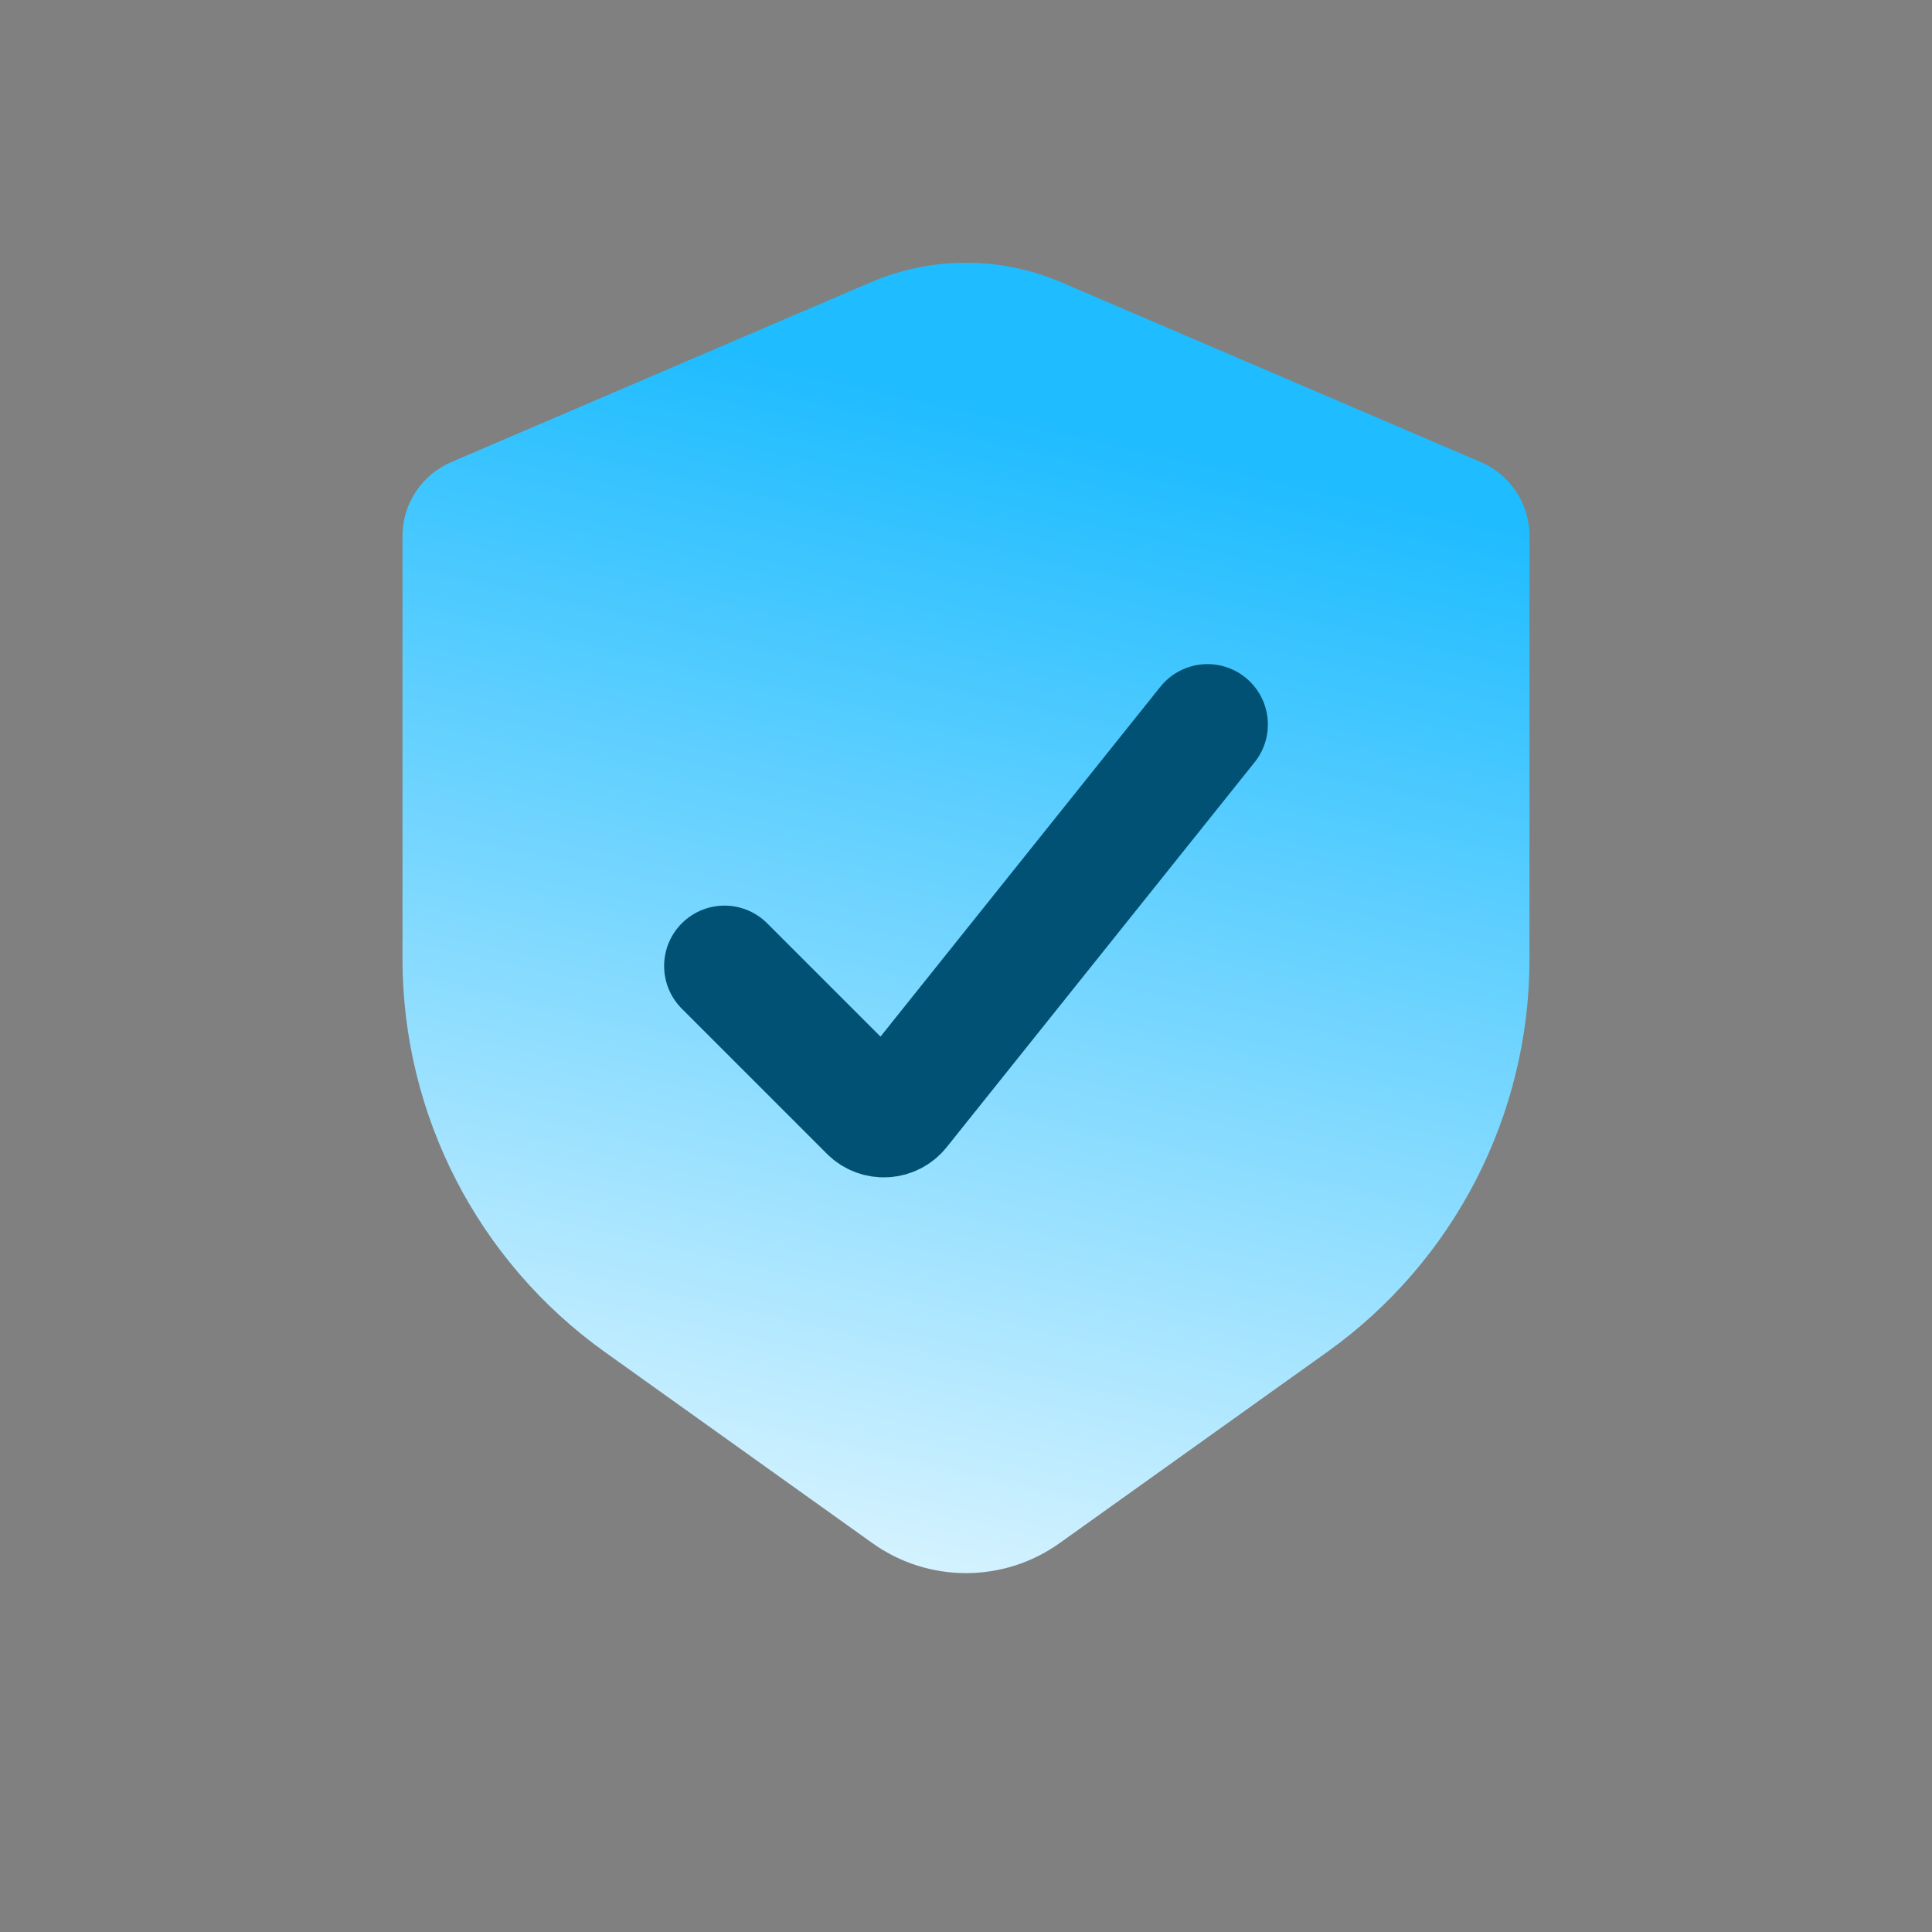
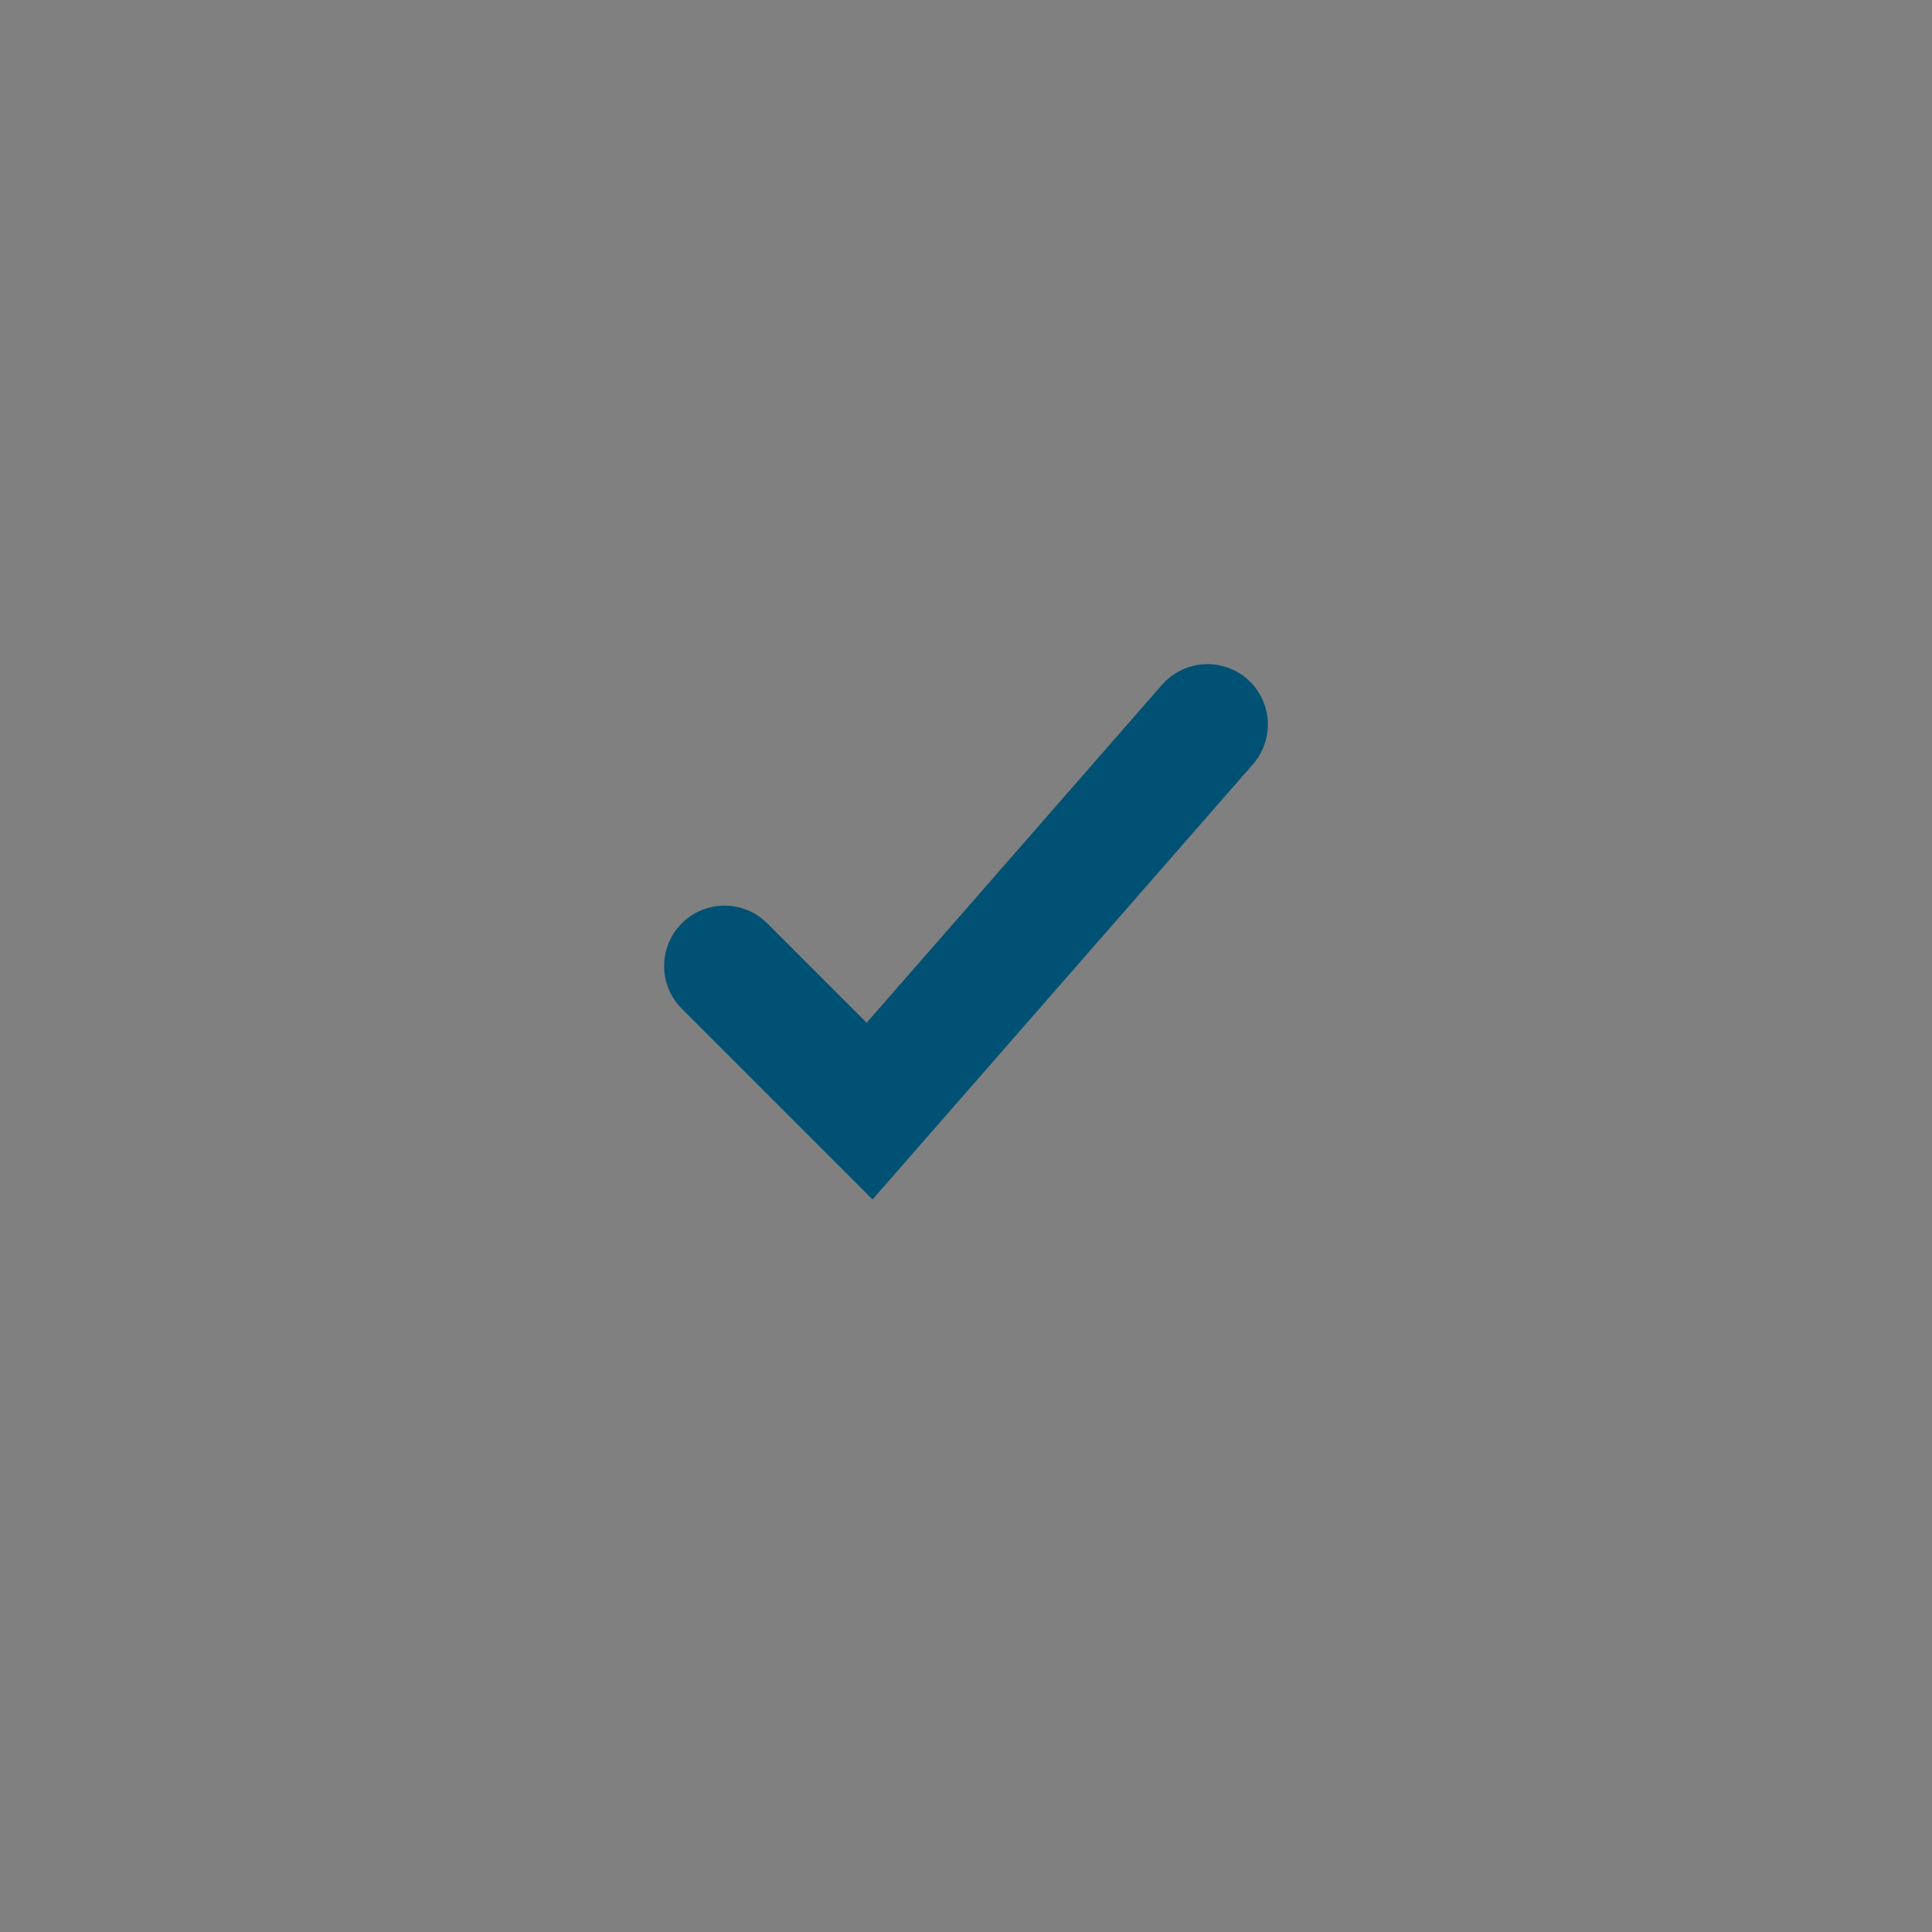
<svg xmlns="http://www.w3.org/2000/svg" width="48" height="48" viewBox="0 0 48 48" fill="none">
  <rect x="0" y="0" width="48" height="48" fill="#808080" stroke="none" />
-   <path d="M26.363 7.012L36.788 11.48C37.523 11.795 38 12.518 38 13.318V23.824C38 27.7 36.128 31.336 32.975 33.589L26.325 38.339C24.934 39.332 23.066 39.332 21.675 38.339L15.025 33.589C11.872 31.336 10 27.7 10 23.824V13.318C10 12.518 10.477 11.795 11.212 11.48L21.637 7.012C23.146 6.366 24.854 6.366 26.363 7.012Z" fill="url(#paint0_linear_1184_18976)" />
-   <path d="M18 24L21.605 27.605C21.816 27.816 22.163 27.797 22.349 27.564L30 18" stroke="#005173" stroke-width="3" stroke-linecap="round" />
+   <path d="M18 24L21.605 27.605L30 18" stroke="#005173" stroke-width="3" stroke-linecap="round" />
  <defs>
    <linearGradient id="paint0_linear_1184_18976" x1="28.667" y1="11.049" x2="20.881" y2="45.424" gradientUnits="userSpaceOnUse">
      <stop stop-color="#1FBCFF" />
      <stop offset="1" stop-color="white" />
    </linearGradient>
  </defs>
</svg>